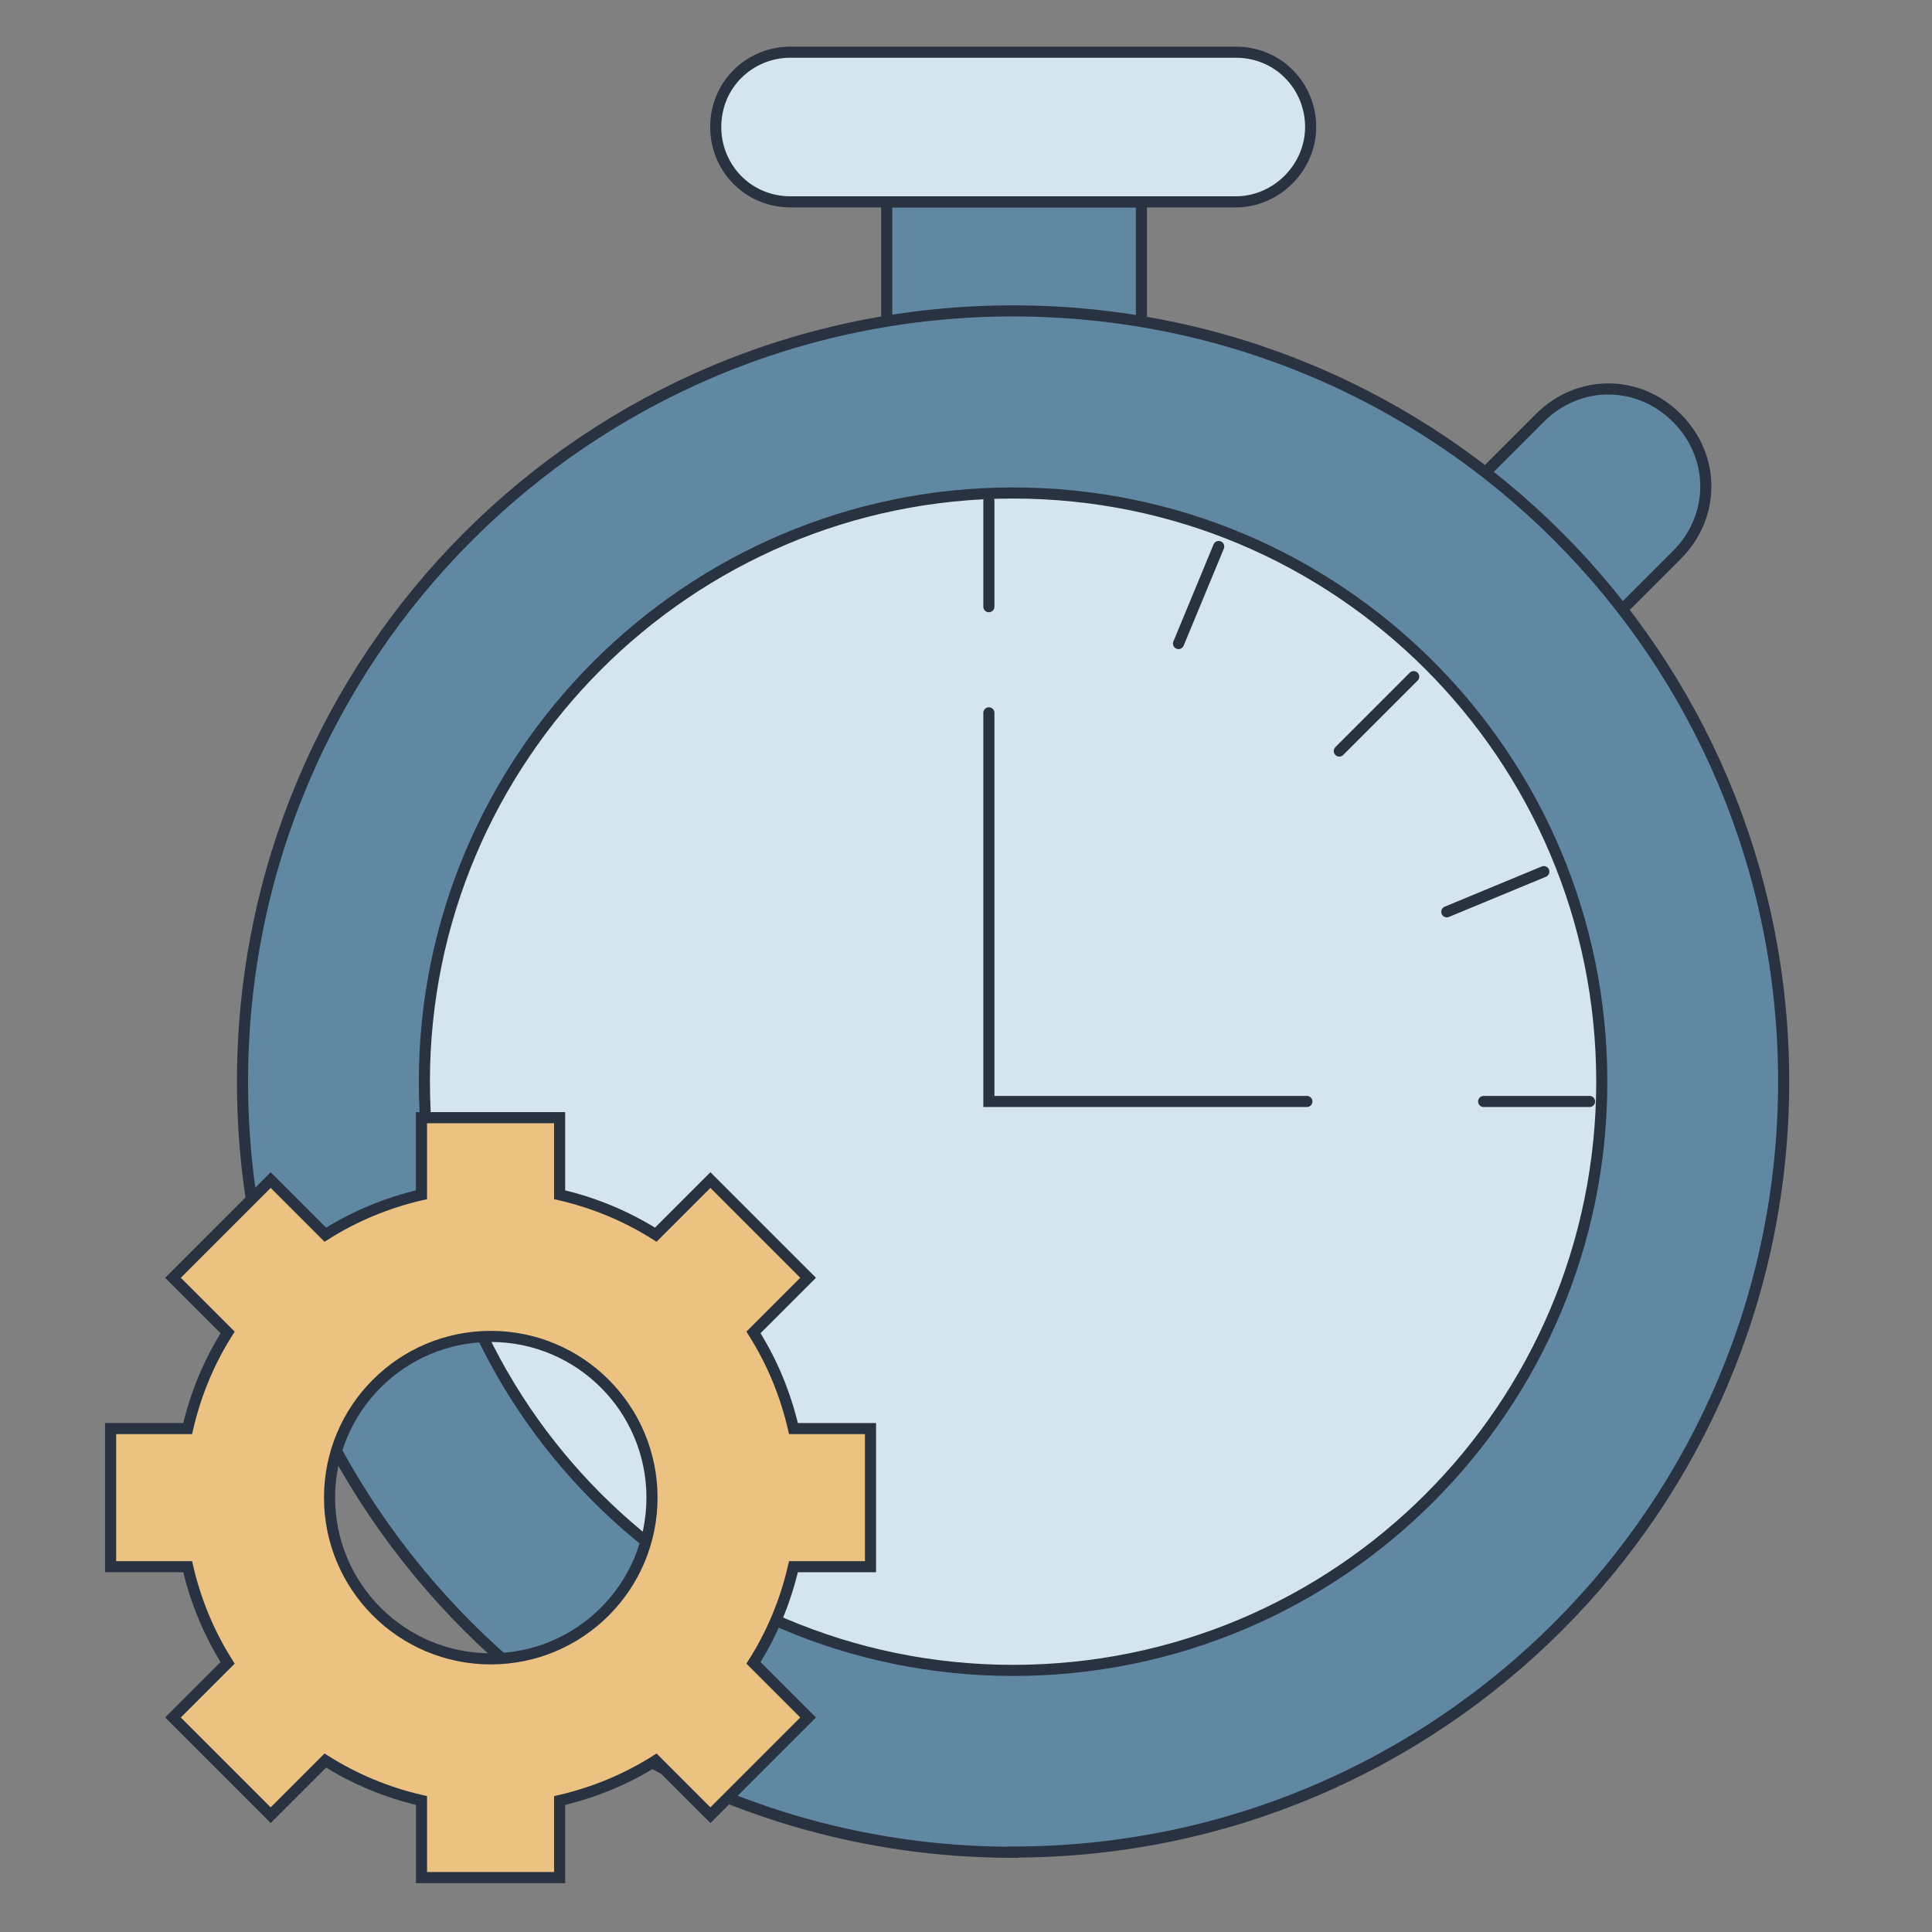
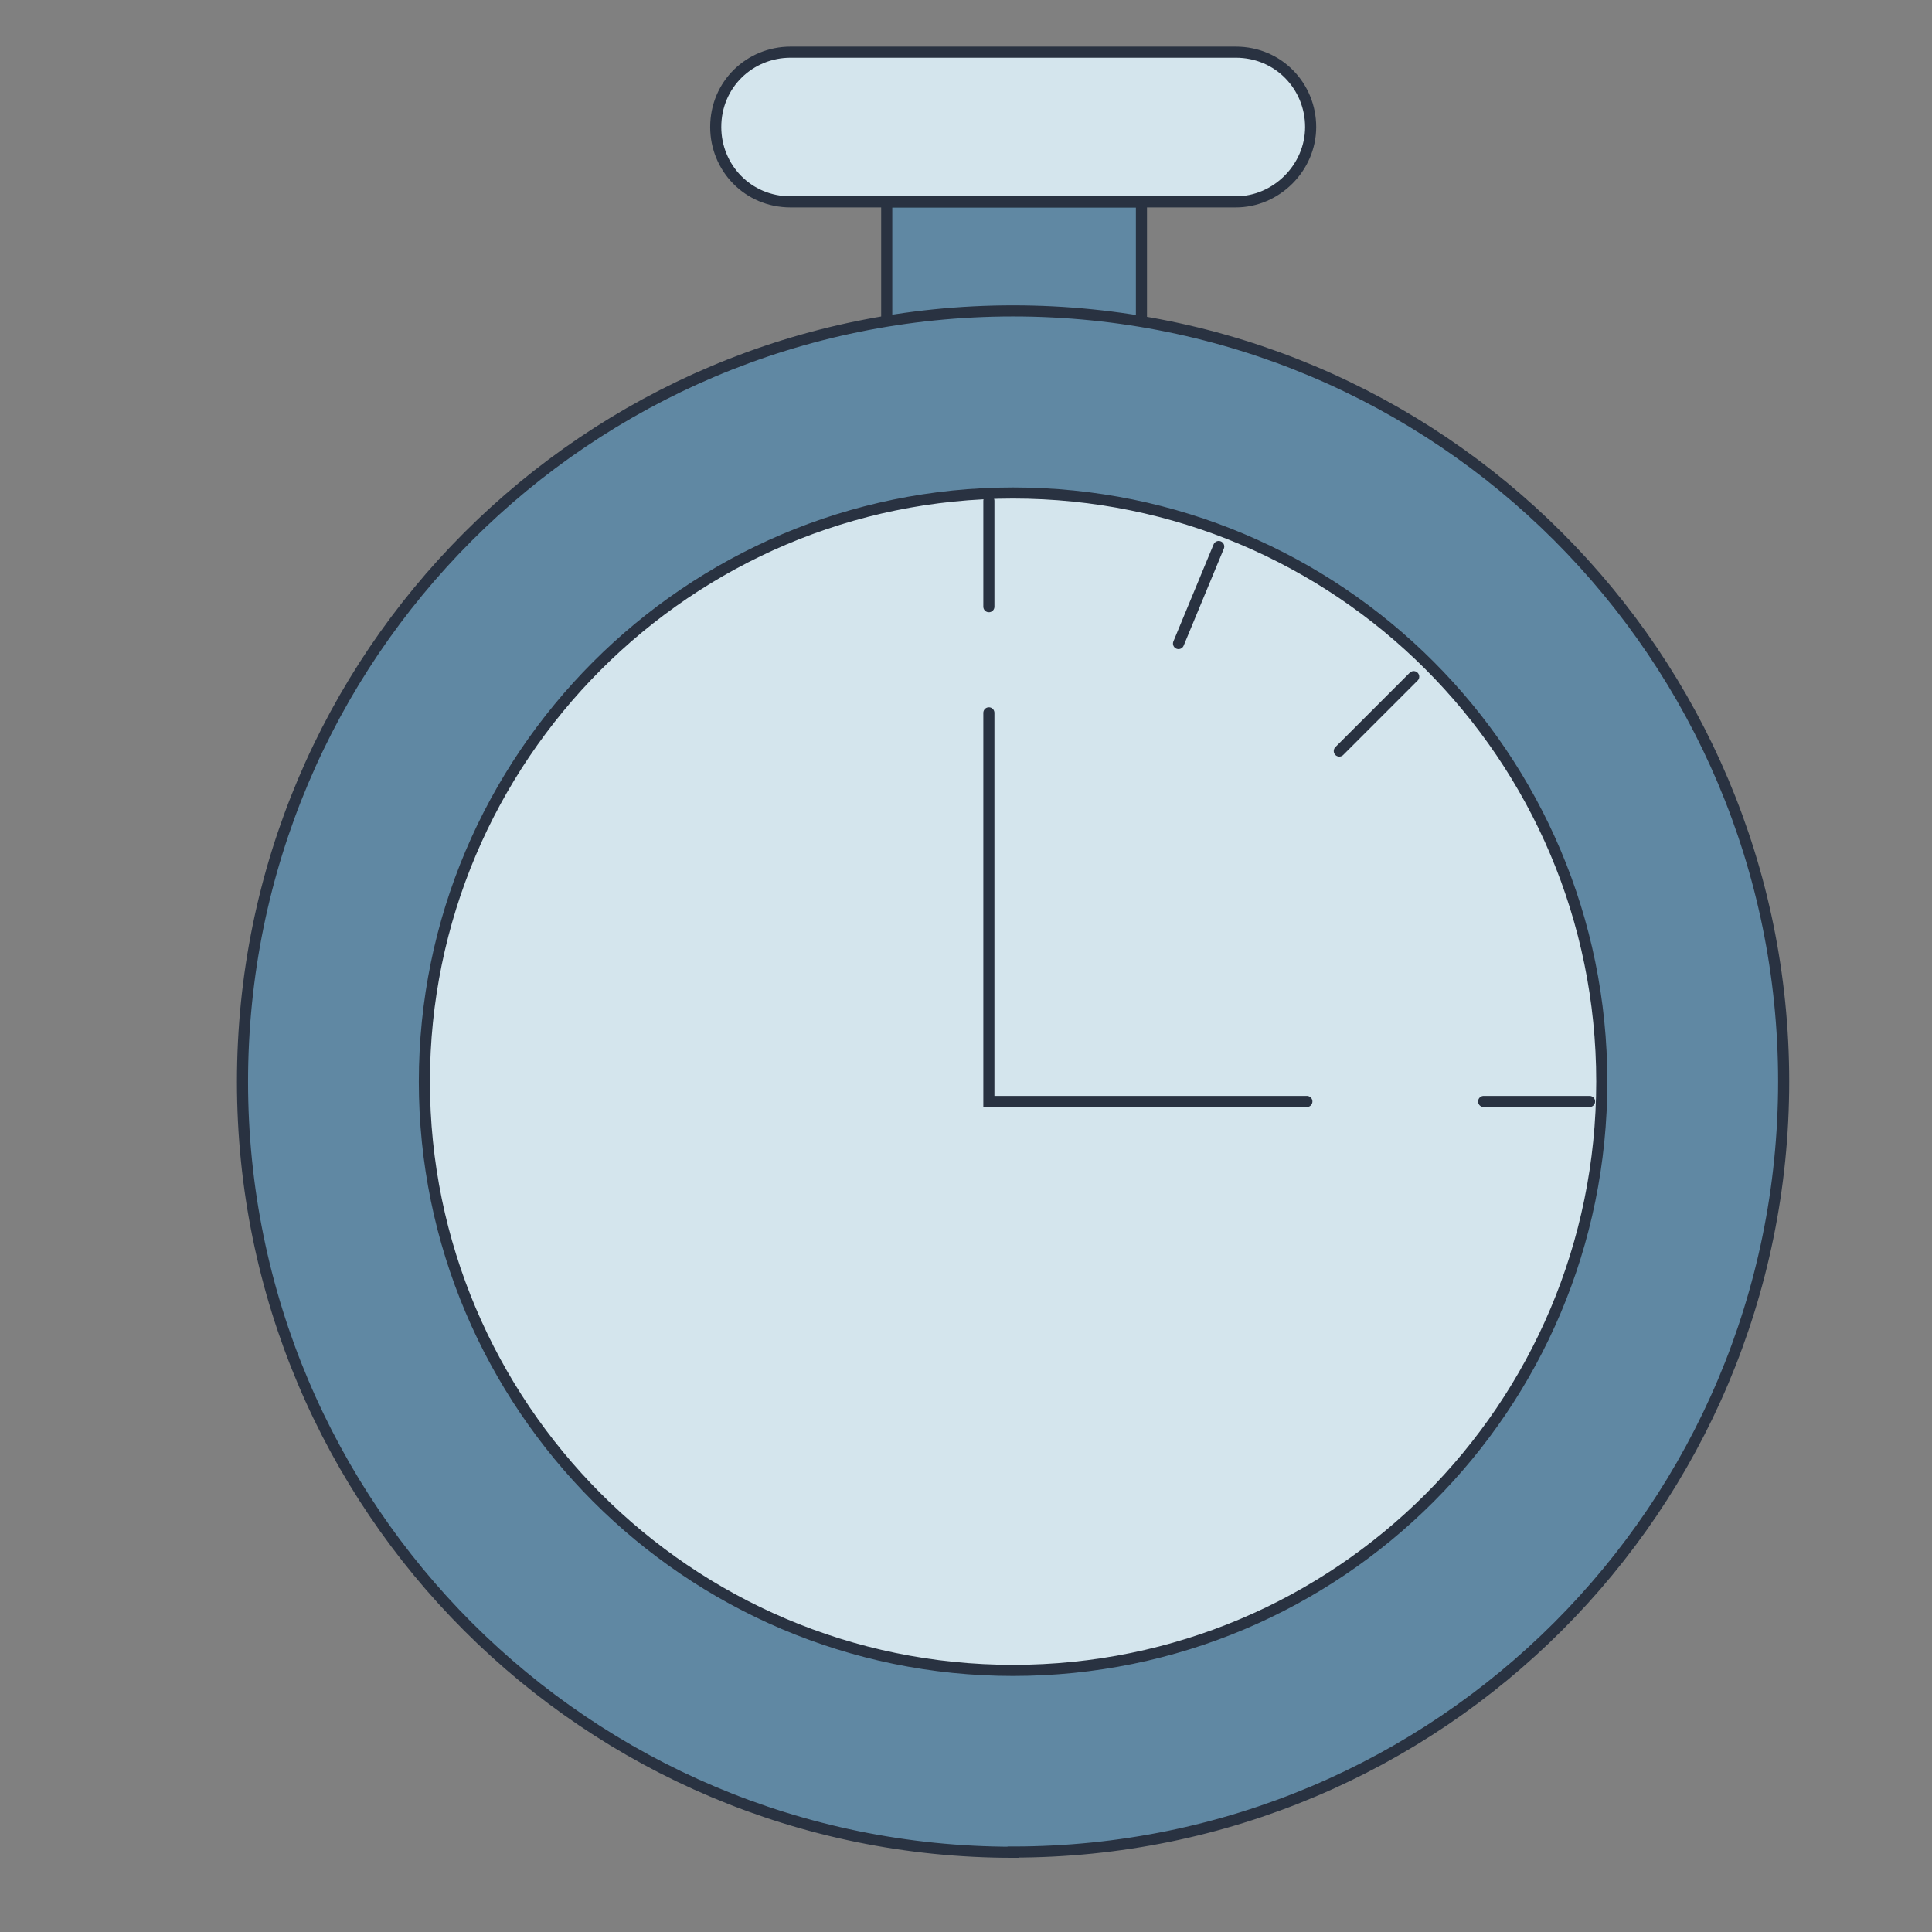
<svg xmlns="http://www.w3.org/2000/svg" id="Layer_1" viewBox="0 0 87 87">
  <rect x="0" y="0" width="87" height="87" fill="#808080" stroke="none" />
  <defs>
    <style>.cls-1{fill:none;}.cls-1,.cls-2,.cls-3,.cls-4{stroke:#293241;stroke-miterlimit:10;stroke-width:.5px;}.cls-1,.cls-4{stroke-linecap:round;}.cls-2{fill:#ecc282;}.cls-5{fill:#fff;}.cls-5,.cls-6{stroke-width:0px;}.cls-6{fill:#a5dad1;}.cls-3{fill:#6088a3;}.cls-4{fill:#d4e5ed;}</style>
  </defs>
-   <path class="cls-3" d="m59.12,41.38l-6.17-6.17,16.39-16.39c1.74-1.74,4.43-1.74,6.17,0h0c1.74,1.74,1.74,4.43,0,6.17l-16.39,16.39Z" />
  <rect class="cls-3" x="39.93" y="9.09" width="11.47" height="12.82" />
  <circle class="cls-6" cx="45.62" cy="48.71" r="32.77" />
  <path class="cls-3" d="m45.62,83.41c-19.18,0-34.7-15.52-34.7-34.7S26.44,14,45.62,14s34.7,15.52,34.7,34.7-15.52,34.7-34.7,34.7Z" />
  <circle class="cls-5" cx="45.62" cy="48.71" r="24.58" />
  <path class="cls-4" d="m45.62,75.22c-14.65,0-26.51-11.95-26.51-26.51s11.86-26.51,26.51-26.51,26.51,11.86,26.51,26.51-11.86,26.51-26.51,26.51Z" />
  <path class="cls-4" d="m55.65,9.09h-20.05c-1.93,0-3.37-1.54-3.37-3.37h0c0-1.93,1.54-3.37,3.37-3.37h20.05c1.93,0,3.37,1.54,3.37,3.37h0c0,1.83-1.54,3.37-3.37,3.37Z" />
  <polyline class="cls-1" points="44.53 32.1 44.53 49.6 58.85 49.6" />
  <line class="cls-1" x1="44.53" y1="22.55" x2="44.53" y2="27.32" />
  <line class="cls-1" x1="54.88" y1="24.61" x2="53.07" y2="28.98" />
  <line class="cls-1" x1="71.58" y1="49.6" x2="66.81" y2="49.6" />
  <line class="cls-1" x1="63.66" y1="30.47" x2="60.31" y2="33.82" />
-   <line class="cls-1" x1="69.52" y1="39.25" x2="65.15" y2="41.06" />
-   <path class="cls-2" d="m39.2,70.55v-6.22h-3.47c-.36-1.56-.97-3.02-1.8-4.33l2.46-2.46-4.4-4.4-2.46,2.46c-1.31-.83-2.77-1.44-4.33-1.8v-3.47h-6.22v3.47c-1.56.36-3.02.97-4.33,1.8l-2.46-2.46-4.4,4.4,2.46,2.46c-.83,1.31-1.44,2.77-1.8,4.33h-3.47v6.22h3.47c.36,1.56.97,3.02,1.8,4.33l-2.46,2.46,4.4,4.4,2.46-2.46c1.31.83,2.77,1.44,4.33,1.8v3.47h6.22v-3.47c1.56-.36,3.02-.97,4.33-1.8l2.46,2.46,4.4-4.4-2.46-2.46c.83-1.31,1.44-2.77,1.8-4.33h3.47Zm-17.1,4.15c-4.01,0-7.26-3.25-7.26-7.26s3.25-7.26,7.26-7.26,7.26,3.25,7.26,7.26-3.25,7.26-7.26,7.26Z" />
</svg>